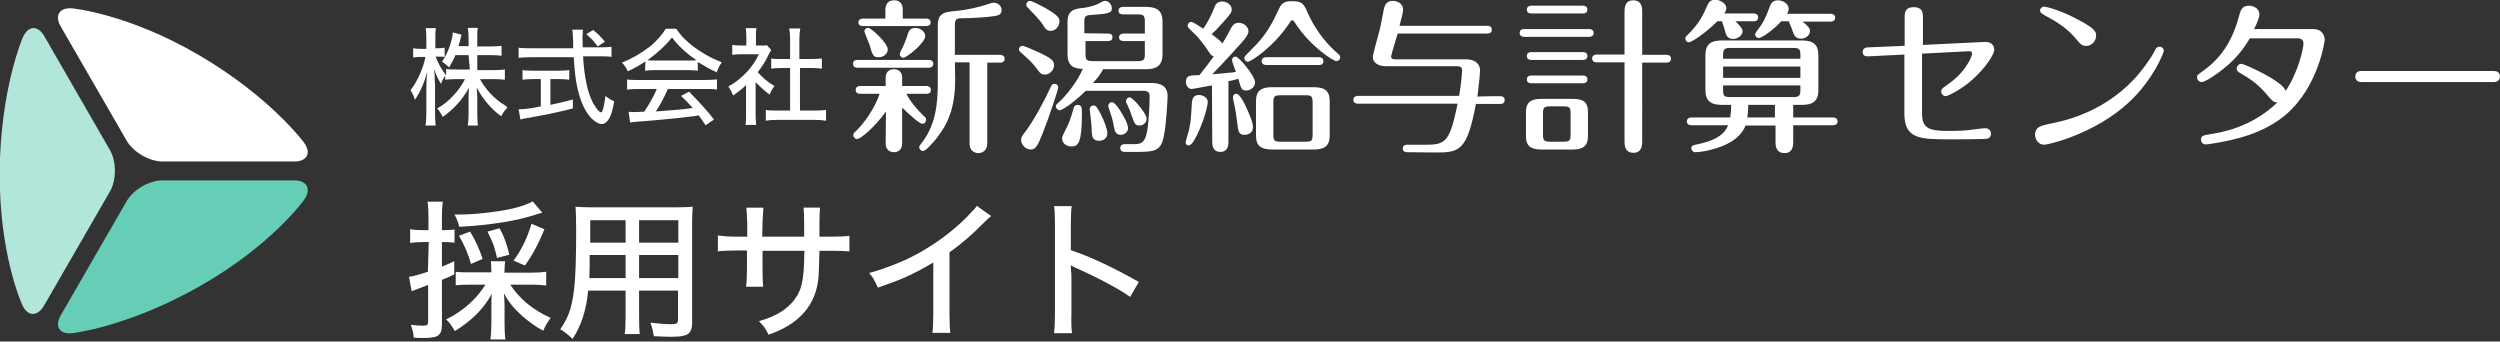
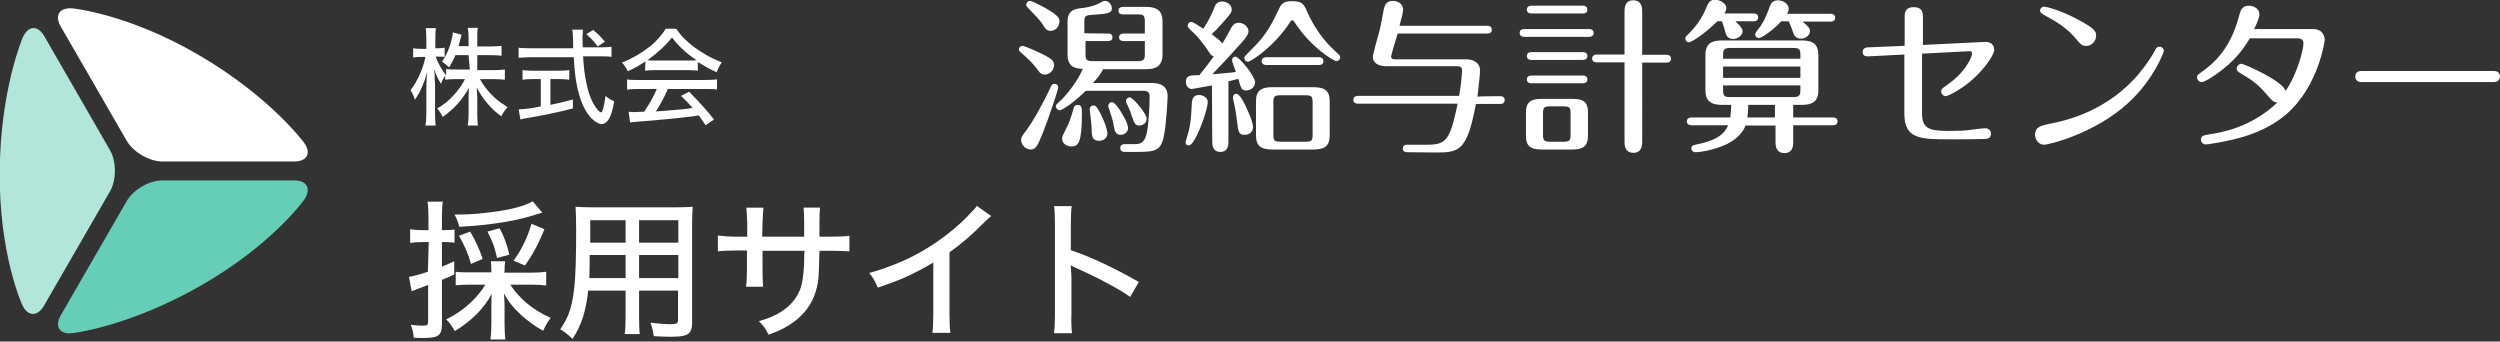
<svg xmlns="http://www.w3.org/2000/svg" version="1.1" id="レイヤー_3" x="0px" y="0px" viewBox="0 0 834.4 114" style="enable-background:new 0 0 834.4 114;" xml:space="preserve">
  <rect x="0" y="0" width="834.4" height="114" fill="#333333" stroke="none" />
  <style type="text/css">
	.st0{fill:#FFFFFF;}
	.st1{fill:#B2E6DB;}
	.st2{fill:#66CDB7;}
</style>
  <g>
    <g>
      <g>
-         <path class="st0" d="M310,20c0.6,0,1.5,0.2,1.5,1.3s-1,1.3-1.5,1.3h-23.8c-0.6,0-1.5-0.2-1.5-1.3c0-1.2,1-1.3,1.5-1.3H310z      M295.7,37.2c-3.9,5.5-8.6,9.2-9.6,9.2c-0.7,0-1.3-0.6-1.3-1.3c0-0.6,0.3-0.8,0.6-1.1c2.9-2.6,6.6-7.9,8.2-12.7h-6.5     c-0.5,0-1.5-0.1-1.5-1.3c0-1.1,1-1.3,1.5-1.3h8.5v-2.7c0-2.9,2.4-2.9,2.8-2.9c0.5,0,2.7,0.1,2.7,2.9v2.7h8.1     c0.5,0,1.5,0.2,1.5,1.3c0,1.2-1,1.3-1.5,1.3h-6.7c1.3,2.5,3.3,5,6,7.6c0.4,0.3,0.6,0.6,0.6,1.1c0,0.7-0.5,1.3-1.3,1.3     c-1,0-5.2-3.9-6.7-5.4v12c0,2.6-2,2.9-2.7,2.9c-1.8,0-2.8-1.2-2.8-2.9L295.7,37.2L295.7,37.2z M295.5,6.2V3.5     c0-0.7,0-3.4,2.9-3.4s2.9,2.4,2.9,3.4v2.7h7.8c0.5,0,1.5,0.1,1.5,1.3c0,1.1-1,1.2-1.5,1.2H288c-0.5,0-1.5-0.1-1.5-1.2     c0-1.1,1-1.3,1.5-1.3C288,6.2,295.5,6.2,295.5,6.2z M290.2,14.9c-0.3-0.8-1.7-4.1-1.7-4.4c0-0.6,0.4-1.2,1.3-1.2     c1,0,6.5,5.1,6.5,7.2c0,1.6-1.6,2.6-2.9,2.6C291.5,19.2,291.2,18.5,290.2,14.9z M301.5,19.3c-0.6,0-1.2-0.6-1.2-1.2     c0-0.4,0.3-0.8,0.4-1.2c0.9-1.6,1.7-3.6,2.2-5.3c0.3-1,0.8-2.3,2.6-2.3c1.6,0,3.3,1.2,3.3,2.7C308.8,14.4,302.5,19.3,301.5,19.3z      M318.8,26.2c0,9.6-2.2,14.9-6.4,20.2c-1.2,1.4-3.4,4-4.3,4c-0.7,0-1.3-0.6-1.3-1.3c0-0.3,0.3-0.8,0.6-1.1     c4.9-6.1,5.6-13.3,5.6-20.4V8.4c0-4.2,2.6-4.4,5.6-4.7c4.4-0.4,8.1-1.3,11.4-2.4c0.8-0.3,1.3-0.4,1.7-0.4c1.5,0,2.6,1.2,2.6,2.5     c0,1.2-0.8,1.7-2,1.9c-2,0.4-8.1,0.8-11.4,0.8c-1.2,0-2.2,0.1-2.2,2v10.2h15.1c0.5,0,1.5,0.2,1.5,1.3c0,1.2-1,1.3-1.5,1.3h-4.3     v26.9c0,3.1-2.5,3.3-2.9,3.3c-0.3,0-3,0-3-3.3V20.8h-4.9L318.8,26.2L318.8,26.2z" />
        <path class="st0" d="M346.1,17.2c5.1,2.3,5.7,3.2,5.7,4.5c0,1.8-1.5,3.2-3.1,3.2c-1,0-1.5-0.4-2.3-1.5c-1.5-2.1-2.8-3.4-5.8-6     c-0.3-0.2-0.5-0.6-0.5-0.9c0-0.8,0.6-1.2,1.2-1.2C342.1,15.4,345.2,16.8,346.1,17.2z M353.2,29.1c0,0.8-3.1,10.1-5.2,15.4     c-1.7,4.2-2.3,5.4-4,5.4c-1.7,0-3.2-1.6-3.2-3.2c0-0.8,0.3-1.3,1.3-2.6c2.8-3.6,6.5-10.5,8.6-15.1c0.3-0.7,0.6-1,1.1-1     C352.7,27.9,353.2,28.6,353.2,29.1z M348.6,2.5c4.7,2.7,5,3.5,5,4.7c0,1.6-1.3,3.1-2.9,3.1c-1.3,0-1.9-0.8-2.4-1.7     c-1.3-2.1-3.5-4.2-5.4-6.2c-0.2-0.2-0.4-0.5-0.4-0.8c0-0.7,0.6-1.3,1.2-1.3C344.4,0.3,346.5,1.4,348.6,2.5z M369.8,11.2     c0.6,0,1.5,0.1,1.5,1.2c0,1.2-1,1.3-1.5,1.3h-7.5v4.4c0,1.8,0.4,2.3,2.3,2.3h15.2c2,0,2.3-0.6,2.3-2.3v-4.4h-7.1     c-0.4,0-1.5-0.1-1.5-1.2c0-1.2,1.1-1.3,1.5-1.3h7.1V7.1c0-1.8-0.4-2.3-2.3-2.3h-5c-0.4,0-1.5-0.1-1.5-1.2c0-1.2,1.1-1.3,1.5-1.3     h7.7c3.9,0,5.5,1.5,5.5,4.9v10.9c0,3.8-2,5-5.5,5h-14.3c-1,1.8-1.8,2.8-3.4,4.6h19.6c2.9,0,5.3,1,5.3,4.4c0,0.8-0.4,9.1-1.2,13     c-0.9,5.1-2.8,5.6-8.7,5.6h-4.4c-0.5,0-1.5-0.1-1.5-1.3c0-1.2,1.1-1.3,1.5-1.3h3.6c2.2,0,3.1-1.1,3.7-3.5c0.7-2.9,1-9.6,1-12.5     c0-1.3-0.7-1.8-2.1-1.8h-19.2c-4.7,4.6-8.1,6.5-8.7,6.5s-1.3-0.6-1.3-1.3c0-0.5,0.4-0.8,0.7-1.1c3-2.6,6.7-7.6,8.3-11.4     c-3.1-0.1-5.1-1-5.1-4.9V7.3c0-4.2,2.7-4.4,5.6-4.7c2-0.3,4-0.9,5.5-1.8c0.6-0.3,1-0.5,1.4-0.5c1.3,0,2.3,1.3,2.3,2.5     c0,1.6-1.4,1.8-7,2.2c-1.2,0.1-2.2,0.1-2.2,2v4.1L369.8,11.2L369.8,11.2z M361.1,38c0,9.6-1.2,10.9-3.5,10.9     c-1.3,0-3.1-0.8-3.1-2.7c0-0.6,0.2-1,1-2.6c1.3-2.4,2-4.4,2.8-7.4c0.2-0.8,0.6-1.2,1.4-1.2C361.1,35.1,361.1,36.1,361.1,38z      M367.3,37.9c1.2,2.3,2.3,5.3,2.3,6.6c0,1.7-1.4,2.5-2.8,2.5c-2.3,0-2.3-1.8-2.4-2.7c-0.1-2.9-0.3-4.5-0.6-7     c0-0.2-0.1-0.6-0.1-0.8c0-0.8,0.6-1.3,1.2-1.3C365.7,35.2,366,35.5,367.3,37.9z M374.7,38.3c1.1,1.8,1.8,3.5,1.8,4.5     c0,1.2-1.2,2.2-2.4,2.2c-1.5,0-2-1-2.2-2.1c-0.4-2.5-0.8-3.8-1.8-6.7c-0.1-0.3-0.2-0.5-0.2-0.8c0-0.8,0.6-1.3,1.2-1.3     C372.3,34.2,373.9,36.9,374.7,38.3z M382.7,39.6c0,1.5-1.3,2.3-2.4,2.3c-1.3,0-1.7-0.6-2.4-2.8c-0.6-1.8-1.2-3.3-1.8-4.5     c-0.1-0.1-0.3-0.4-0.3-0.8c0-0.6,0.4-1.3,1.3-1.3C378.2,32.6,382.7,37.9,382.7,39.6z" />
        <path class="st0" d="M395.7,47.5c0-0.4,1.2-4,1.3-4.9c0.4-2.2,0.5-2.8,0.8-8.3c0.1-0.8,0.2-2.6,2.4-2.6c1,0,2.9,0.7,2.9,2.3     c0,1.7-1.6,7-3.6,11.1c-0.7,1.3-1.7,3.4-2.7,3.4C396.2,48.7,395.7,48.1,395.7,47.5z M404.5,28.5c-0.8,0.1-6.3,1.2-6.8,1.2     c-1,0-1.9-1.1-1.9-2.3c0-2.2,1.3-2.3,4.5-2.3c1.7-2.1,3.1-3.9,4.8-6.3c-0.8-0.2-1.1-0.7-1.3-1c-2.9-4.4-4.9-6.4-5.4-6.8     c-1.8-1.7-2-1.9-2-2.4c0-0.8,0.6-1.3,1.2-1.3c0.6,0,3.3,1.8,4,2.3c1.9-2.9,2.3-3.8,3.6-6.8c0.4-1.2,0.9-2.3,2.8-2.3     c1.3,0,3.1,1,3.1,2.6c0,0.8,0,1.2-3.2,4.7c-1.3,1.5-2.9,3.1-3.5,3.6c1.1,0.8,3,2.3,3.6,3.1c1.3-2.1,1.8-3.1,2.8-5     c0.6-1,1.2-1.9,2.6-1.9c1.7,0,3.3,1.3,3.3,2.9c0,1.2-1.8,3.3-4,5.6c-3,3.4-6,6.5-8.1,8.7c6.3-0.6,7-0.6,7.9-0.8     c-0.3-0.7-1.3-3.5-1.3-3.9c0-0.7,0.5-1.2,1.2-1.2c1.1,0,6.5,6.5,6.5,8.6c0,1.5-1.5,2.7-2.9,2.7c-1.6,0-1.8-0.6-2.7-3.9     c-1.8,0.5-2.2,0.6-3.3,0.8v20.1c0,1,0,3.5-2.7,3.5s-2.7-2.6-2.7-3.4L404.5,28.5L404.5,28.5z M412.9,40.7c-0.1-0.4-0.4-3.7-1-6.1     c-0.4-1.7-0.4-1.8-0.4-2.1c0-0.6,0.4-1.2,1.2-1.2c0.9,0,2.3,2.5,2.9,3.8c0.8,1.7,2.6,5.5,2.6,7.3c0,2-1.7,2.6-2.7,2.6     C413.3,45.1,413.3,43.7,412.9,40.7z M430.5,7.5c-5.3,8.1-13,13.1-14,13.1c-0.7,0-1.2-0.6-1.2-1.3c0-0.4,0.3-0.7,2.3-2.7     c5-4.8,6.9-8.6,9.4-13.9c1-2.3,2.8-2.3,4.4-2.3c2.9,0,3.7,0.8,4.7,3.1c3.5,8.1,8.1,12.3,10.3,14.3c0.7,0.6,0.9,0.8,0.9,1.3     c0,0.8-0.6,1.3-1.3,1.3c-0.8,0-8.4-4.5-13.8-12.8c-0.5-0.8-0.6-0.8-0.9-0.8C431,6.7,431,6.7,430.5,7.5z M443.8,45.2     c0,3.7-1.9,4.7-5.4,4.7h-13.8c-4.1,0-5.4-1.5-5.4-4.7V33.8c0-3.6,1.8-4.7,5.4-4.7h13.8c3.9,0,5.4,1.3,5.4,4.7V45.2z M422.6,21.7     c-0.5,0-1.5-0.2-1.5-1.3c0-1.1,1-1.3,1.5-1.3h17.6c0.6,0,1.5,0.2,1.5,1.3c0,1.2-1,1.3-1.5,1.3H422.6z M438.1,34.2     c0-2.2-0.5-2.4-2.4-2.4h-8.3c-2.1,0-2.4,0.4-2.4,2.4v10.7c0,2,0.3,2.4,2.4,2.4h8.3c2.1,0,2.4-0.4,2.4-2.4V34.2z" />
        <path class="st0" d="M500.7,32.1c0.6,0,1.5,0.2,1.5,1.3c0,1.2-1,1.3-1.5,1.3h-8.1c-2.9,15.5-5.5,16.2-13.1,16.2l-9.8-0.1     c-0.5,0-1.5-0.1-1.5-1.2c0-1.2,1-1.3,1.5-1.3h6.7c6.4,0,7.6-1.7,10.1-13.7h-33.3c-0.6,0-1.5-0.2-1.5-1.3s1-1.3,1.5-1.3h33.8     c0.7-3.8,1-8.1,1-8.6c0-0.9-0.6-1.3-1.6-1.3h-23.8c-2.5,0-4.4-1.1-4.4-3.1c0-0.8,1.8-7.3,2.2-8.7c0.3-0.8,1.3-6.5,1.5-7.4     c0.4-1.8,1.4-2.6,2.9-2.6c1.8,0,3.5,1,3.5,2.9c0,0.8-0.5,2.8-1.2,5.4h29.3c0.6,0,1.5,0.2,1.5,1.3c0,1.2-1,1.3-1.5,1.3h-29.9     c-0.3,0.9-2.2,7.2-2.2,7.6c0,0.8,0.4,1,1.4,1h23.7c2.6,0,4.6,1.3,4.6,3.8c0,0.6-0.3,3.9-0.9,8.7C493,32.1,500.7,32.1,500.7,32.1z     " />
        <path class="st0" d="M530.4,9.7c0.6,0,1.5,0.2,1.5,1.3s-1,1.3-1.5,1.3h-21.7c-0.6,0-1.5-0.3-1.5-1.3c0-1.2,1-1.3,1.5-1.3H530.4z      M530,45.5c0,3.1-1.6,4.4-5,4.4h-10.7c-4,0-5-1.8-5-4.4v-8.1c0-3.1,1.5-4.4,5-4.4H525c3.8,0,5,1.4,5,4.4V45.5L530,45.5z      M528.3,1.9c0.5,0,1.5,0.2,1.5,1.3c0,1.2-1,1.3-1.5,1.3h-17.2c-0.6,0-1.5-0.2-1.5-1.3s1-1.3,1.5-1.3     C511.1,1.9,528.3,1.9,528.3,1.9z M528.3,17.4c0.5,0,1.5,0.1,1.5,1.3c0,1.2-1.1,1.3-1.5,1.3h-17.2c-0.6,0-1.5-0.2-1.5-1.3     c0-1.2,1-1.3,1.5-1.3H528.3z M528.3,25.2c0.6,0,1.5,0.2,1.5,1.3c0,1.2-1.1,1.3-1.5,1.3h-17.2c-0.6,0-1.5-0.2-1.5-1.3     s1-1.3,1.5-1.3H528.3z M524.2,37.8c0-1.8-0.3-2.3-2.3-2.3h-4.6c-2,0-2.3,0.5-2.3,2.3V45c0,1.8,0.3,2.3,2.3,2.3h4.6     c2,0,2.3-0.5,2.3-2.3V37.8z M548.1,47.1c0,1.1,0,3.9-2.9,3.9c-3,0-3-2.7-3-3.9V20.8h-9.3c-0.6,0-1.5-0.2-1.5-1.3s1-1.3,1.5-1.3     h9.3V4c0-1.1,0-3.9,2.9-3.9c3,0,3,2.7,3,3.9v14.3h8.1c0.6,0,1.5,0.2,1.5,1.3c0,1.2-1,1.3-1.5,1.3h-8.1V47.1L548.1,47.1z" />
        <path class="st0" d="M573.2,7.1c-4.6,4.5-8.7,7-9.5,7c-0.8,0-1.2-0.6-1.2-1.3c0-0.4,0.3-0.8,0.8-1.2c3.9-3.9,5.1-6.5,6.5-9.7     c0.3-0.7,0.9-2,2.6-2c1.7,0,3.8,1.3,3.8,2.8c0,0.8-0.5,1.5-0.7,1.8h9.8c0.6,0,1.5,0.2,1.5,1.3c0,1.2-1,1.3-1.5,1.3h-6.1     c0.8,0.8,2.4,2.2,2.4,3.3c0,1.5-1.7,2.6-3.2,2.6c-1.2,0-2.1-0.6-2.5-2.1c-0.4-1.6-0.7-2.4-1.2-3.8L573.2,7.1L573.2,7.1z      M574.7,35c-3.9,0-5.5-1.5-5.5-4.9V18.4c0-3.8,2-4.9,5.5-4.9h26.7c3.8,0,5.5,1.4,5.5,4.9v11.7c0,3.8-2,4.9-5.5,4.9h-2.9v4.2h13.3     c0.6,0,1.5,0.2,1.5,1.3c0,1.2-1,1.3-1.5,1.3h-13.3v5.7c0,0.8,0,3.6-2.9,3.6c-2.6,0-3-2-3-3.6v-5.6h-10c-2,5-7.6,7-10.9,7.9     c-2.3,0.7-4.9,1-5.9,1c-0.8,0-1.3-0.7-1.3-1.3c0-0.8,0.4-1,1.8-1.3c6.6-1.3,9.3-3.5,10.5-6.4h-12.3c-0.6,0-1.5-0.2-1.5-1.3     s1-1.3,1.5-1.3h13c0.2-1.3,0.3-2.9,0.3-4.2H574.7L574.7,35z M575.1,19.6h25.8v-1.3c0-1.8-0.4-2.3-2.3-2.3h-21.2     c-1.8,0-2.3,0.5-2.3,2.3L575.1,19.6L575.1,19.6z M600.9,22.2h-25.8V26h25.8V22.2z M600.9,28.5h-25.8v1.6c0,1.9,0.4,2.3,2.3,2.3     h21.2c1.9,0,2.3-0.6,2.3-2.3L600.9,28.5L600.9,28.5z M583.5,35c0,1.3-0.1,2.8-0.3,4.2h9.2V35H583.5z M594.5,7.1     c-2.6,2.9-6.5,5.6-7.5,5.6c-0.6,0-1.2-0.6-1.2-1.2c0-0.3,0.3-0.8,0.6-1.2c2.3-2.9,2.9-4.4,4.4-8.4c0.4-1.2,1.4-1.8,2.6-1.8     c1.8,0,3.6,1.3,3.6,2.8c0,0.7-0.3,1.3-0.6,1.7h14.6c0.5,0,1.5,0.2,1.5,1.3c0,1.2-1,1.3-1.5,1.3h-9.4c2.1,1.7,2.5,2.3,2.5,3.2     c0,1.3-1.4,2.5-3,2.5c-1.5,0-2.2-0.8-2.6-2c-0.6-1.7-0.8-2.3-1.5-3.8H594.5z" />
        <path class="st0" d="M662.3,14c3.3-0.2,3.3,2.4,3.3,2.6c0,1.6-2.9,6-7.1,9.8c-3.7,3.4-8.4,5.7-9.1,5.7c-0.8,0-1.5-0.8-1.5-1.5     c0-0.8,0.3-1.1,1.6-2c1.7-1.2,5.2-3.6,7.6-7.9c0.7-1.2,1.1-2.4,1.1-2.8c0-0.8-0.6-0.8-1.1-0.8l-15.6,0.8v19.9     c0,5,2.2,5.9,8.8,5.9c3.5,0,5.4-0.1,7-0.3c0.8-0.1,4.4-0.6,5.2-0.6c1.5,0,2,1,2,1.8c0,1.7-1.3,1.8-2.9,1.8     c-2.3,0.1-8.1,0.1-10.6,0.1c-10,0-15.4,0-15.4-8.6V18.2l-11.9,0.6c-0.6,0-2,0.1-2-1.4c0-1.5,1.3-1.6,1.9-1.6l12.1-0.5V5.7     c0-1.2,0-3.3,3-3.3c3.1,0,3.1,2.1,3.1,3.3V15L662.3,14z" />
        <path class="st0" d="M684.1,41.3c4.3-0.8,17.4-3.5,28-14.7c2.5-2.6,5.8-7.1,7.1-9.7c0.3-0.8,0.7-1.3,1.6-1.3     c0.8,0,1.4,0.7,1.4,1.3c0,0.8-3.6,9.7-11.5,17.1c-11.4,10.7-27.1,14.3-28.4,14.3c-2.3,0-3.1-2.2-3.1-3.5     C679.4,42.3,681.1,42,684.1,41.3z M692.4,12.4c-3-3.4-6.6-5.5-10-7.3c-0.8-0.5-1.5-0.8-1.5-1.6s0.8-1.3,1.3-1.3s5,1,10.5,3.9     c6.6,3.4,6.9,4.4,6.9,5.8c0,2-1.7,3.4-3.1,3.4C694.9,15.4,694.5,14.9,692.4,12.4z" />
        <path class="st0" d="M750.9,12.8c-1.7,2.8-4.5,7.4-11.7,12.3c-1.1,0.8-3.5,2.3-4.4,2.3c-0.8,0-1.5-0.7-1.5-1.6     c0-0.8,0.2-0.8,1.8-2c4.3-3,9.4-8,12.1-18.1c0.6-2.2,1-3.8,3.4-3.8c1.5,0,3.5,0.9,3.5,2.9c0,1.4-1.5,4.4-1.8,4.9h19.7     c3.2,0,3.9,2.4,3.9,3.6c0,0.3-2,15.5-12.9,24.9c-7.6,6.5-17.5,8.6-24.5,9.7c-1.2,0.2-1.8,0.3-2.3,0.3c-1.1,0-1.6-0.9-1.6-1.6     c0-1.3,0.9-1.4,2.4-1.7c3.9-0.6,14.1-2.1,23.1-10.7c-1.3-0.1-1.6-0.4-3.4-2.5c-3.3-3.9-5.9-5.5-9-7.3c-0.8-0.5-1.2-0.8-1.2-1.5     c0-0.8,0.8-1.6,1.5-1.6c1.3,0,14.6,6.2,14.8,9.1c4-5.7,6-14,6-15.8c0-0.4,0-1.8-1.8-1.8C767.3,12.8,750.9,12.8,750.9,12.8z" />
        <path class="st0" d="M832.4,23.7c2,0,2,1.7,2,1.8c0,0.4-0.2,1.9-2.1,1.9h-44.1c-2.1,0-2.1-1.7-2.1-1.8c0-1.3,0.8-1.9,2-1.9H832.4     z" />
      </g>
    </g>
  </g>
  <g>
    <path class="st0" d="M143.1,80.8h-2.5c-1.3,0-2.6,0.1-3.7,0.3v-4.6c1,0.2,2.3,0.3,3.7,0.3h2.4v-4.4c0-2.1-0.1-3.8-0.3-5.1h5.1   c-0.2,1.3-0.3,3-0.3,5v4.5h1.2c1.4,0,2.4-0.1,3-0.2V81c-0.8-0.1-1.8-0.2-3-0.2h-1.2V89c1.2-0.5,2.6-1.1,4.1-1.8v4.4   c-1.7,0.8-3,1.4-4.1,1.8v15.1c0,1.7-0.4,2.8-1.2,3.4c-0.6,0.5-1.5,0.7-2.7,0.8c-0.7,0.1-1.5,0.1-2.5,0.1c-0.8,0-1.8,0-3-0.1   c-0.1-1.6-0.5-3-1-4.3c1.6,0.2,2.9,0.3,4,0.3c0.8,0,1.3-0.1,1.5-0.3c0.2-0.2,0.3-0.6,0.3-1.2V95.1c-1.1,0.4-2.1,0.8-2.9,1.1   c-1,0.4-1.9,0.7-2.6,1l-0.9-4.8c1.5-0.2,3.6-0.8,6.3-1.7L143.1,80.8L143.1,80.8z M168.3,91h9.1c1.9,0,3.5-0.1,4.9-0.3v4.6   c-1.4-0.2-3-0.3-4.9-0.3h-7.1c1.5,2.3,3.3,4.3,5.4,6.1c2.4,2,5.1,3.7,8.1,5c-1.1,1.4-1.9,2.9-2.5,4.3c-2.4-1.3-4.8-3-7.2-5.1   c-2.6-2.4-4.6-4.8-5.9-7.4c0.1,1.4,0.2,2.8,0.2,4.2v6c0,2.1,0.1,3.8,0.3,5.2h-5c0.2-1.5,0.3-3.2,0.3-5.2v-5.8c0-1,0-2.5,0.1-4.2   c-2.4,4.6-6.4,8.8-12.3,12.4c-0.9-1.6-1.8-2.9-2.9-3.9c3.3-1.6,6.3-3.7,9-6.4c1.6-1.6,3-3.4,4.1-5.2h-4.9c-2.1,0-3.8,0.1-5,0.2   v-4.5c1,0.2,2.7,0.2,5,0.2h6.9v-0.6c0-1.4-0.1-2.4-0.2-3.1h4.8c-0.1,0.7-0.2,1.7-0.2,3.1L168.3,91L168.3,91z M151.7,71.6   c0.8,0,1.3,0,1.6,0c3.9,0,8.2-0.4,13-1.1c5.2-0.8,9.1-1.9,11.5-3.3L181,71c-0.4,0.1-0.7,0.2-1.2,0.3c-6.9,2.4-15.8,3.8-26.5,4.4   C152.9,74.1,152.3,72.7,151.7,71.6z M157.2,88.1c-0.8-3-2.1-6.1-4-9.4l3.7-1.4c1.6,2.6,3,5.6,4.2,9.1L157.2,88.1z M170,85l-4.1,1.1   c-0.4-1.7-0.8-3.2-1.2-4.4c-0.5-1.3-1.2-2.8-2-4.4l4-1.1C168.1,78.5,169.2,81.5,170,85z M175.2,88.6l-3.8-1.6   c2.6-3.5,4.6-7.6,6-12.3l4.3,1.8C179.7,81.5,177.5,85.5,175.2,88.6z" />
    <path class="st0" d="M213.3,97v8.7c0,2.8,0.1,4.7,0.2,5.8h-5c0.2-1.2,0.3-3.1,0.3-5.8V97h-12.5c-0.6,6.6-2.4,11.9-5.2,16.1   c-1.4-1.3-2.7-2.4-4.1-3.2c1.1-1.6,2-3.2,2.7-4.9c0.9-2.2,1.5-5,1.9-8.4c0.5-4,0.7-10.6,0.7-19.8c0-3.4-0.1-6-0.2-7.8   c1.3,0.1,3.2,0.2,5.7,0.2h27.8c2.5,0,4.3-0.1,5.6-0.2c-0.1,1.3-0.2,3.1-0.2,5.4v33.3c0,1.3-0.2,2.3-0.6,2.9   c-0.4,0.8-1.3,1.3-2.5,1.5c-0.9,0.2-2.1,0.3-3.9,0.3c-1.9,0-3.9-0.1-5.8-0.2c-0.2-1.4-0.5-2.9-1.1-4.5c2.6,0.3,4.8,0.5,6.7,0.5   c1,0,1.6-0.1,1.9-0.2c0.4-0.2,0.6-0.6,0.6-1.2V97H213.3L213.3,97L213.3,97z M208.8,85.1h-12c0,1.6,0,2.7,0,3.2   c0,1.9-0.1,3.4-0.1,4.5h12.1V85.1L208.8,85.1z M208.8,81v-7.5H197v5.6V81H208.8z M213.3,81h13.1v-7.5h-13.1V81z M213.3,85.1v7.7   h13.1v-7.7H213.3z" />
    <path class="st0" d="M254.4,79h14v-2.4v-2.1c0-2.6-0.1-4.3-0.2-5.2h5.5c-0.1,0.9-0.2,2.5-0.2,4.8v2.4V79h3.7c2.8,0,4.9-0.1,6.3-0.3   v5.2c-1.2-0.1-3.3-0.2-6.2-0.2h-3.8c-0.1,4.3-0.2,7.2-0.3,8.7c-0.8,9.4-6.4,15.8-16.7,19.3c-0.4-0.9-0.9-1.7-1.4-2.5   c-0.4-0.5-1-1.2-1.8-2c6.9-1.9,11.5-5.3,13.6-10.2c0.9-2.2,1.4-5.5,1.5-9.9c0-1,0-2.1,0.1-3.4h-14v5.9c0,3.1,0.1,5.2,0.2,6.1H249   c0.2-1.3,0.3-3.3,0.3-6v-6.1h-3.5c-2.5,0-4.6,0.1-6.2,0.3v-5.3c1.6,0.2,3.6,0.4,6.3,0.4h3.5v-4.6c-0.1-2.6-0.2-4.3-0.3-5.1h5.7   c-0.1,1.1-0.2,2.8-0.3,5.1L254.4,79L254.4,79z" />
    <path class="st0" d="M326,68.7l4.8,3.4c-0.6,0.5-1.4,1.2-2.3,2.1c-3.7,3.8-7.6,7.2-11.6,10v20.3c0,3.3,0.1,5.5,0.3,6.6h-6   c0.2-1.5,0.3-3.7,0.3-6.7V87.6c-3.1,1.9-6.2,3.5-9.5,5c-2,0.9-5,2-9,3.4c-0.5-1.1-0.9-2-1.4-2.8c-0.3-0.6-0.8-1.2-1.5-2.1   c3.5-0.9,7.3-2.3,11.5-4.1c5.1-2.3,10.1-5.3,14.8-9c3.2-2.5,5.9-5,8.1-7.5C325.1,70,325.6,69.4,326,68.7z" />
    <path class="st0" d="M357.8,111.2h-6c0.2-1.7,0.3-3.9,0.3-6.4v-30c0-3-0.1-5-0.3-6h5.9c-0.2,1.2-0.3,3.3-0.3,6.2v8.5   c6.6,2.2,14.2,5.8,22.7,10.6l-2.9,5c-1.7-1.2-3.8-2.5-6.2-3.8c-2.1-1.2-4.7-2.5-7.6-3.9c-1.9-0.9-3.4-1.6-4.4-2   c-0.5-0.2-1-0.5-1.6-0.9c0,0.5,0,1.2,0.1,2c0.1,1,0.1,1.9,0.1,2.5v11.9C357.5,107.5,357.6,109.6,357.8,111.2z" />
  </g>
  <g>
    <g>
      <path class="st0" d="M98.2,53.9c4.4,0,5.8-2.9,3.2-6.4c0,0-11.2-15.2-35-29.1S24.2,2.8,24.2,2.8c-4.4-0.4-6.1,2.4-3.9,6.1l22,38.1    c2.2,3.8,7.6,6.9,11.9,6.9H98.2L98.2,53.9z" />
    </g>
    <g>
      <path class="st1" d="M14.8,12.1c-2.2-3.8-5.4-3.6-7.2,0.4c0,0-7.5,17.3-7.7,44.9s7.5,44.3,7.5,44.3c1.8,4,5.1,4.1,7.3,0.3l22-38.1    c2.2-3.8,2.2-10,0-13.8L14.8,12.1z" />
    </g>
    <g>
      <path class="st2" d="M20.3,105.2c-2.2,3.8-0.4,6.5,3.9,6c0,0,18.7-2.1,42.7-15.8s34.6-28.7,34.6-28.7c2.5-3.6,1-6.5-3.3-6.5h-44    c-4.4,0-9.7,3.1-11.9,6.9L20.3,105.2z" />
    </g>
  </g>
  <g>
    <path class="st0" d="M156.4,18.4H152c-0.5,1.3-1.3,2.7-2.1,4.1c-0.7-0.7-1.4-1.3-2.4-1.9c0.6-0.8,1.1-1.7,1.6-2.7   c0.9-1.9,1.5-3.9,1.9-5.9c0.1-0.4,0.1-0.8,0.1-1.2l3,0.8c-0.1,0.2-0.3,0.7-0.4,1.3c-0.3,1.2-0.5,2-0.7,2.5h3.4v-2.8   c0-1.4-0.1-2.5-0.3-3.3h3.4c-0.2,0.7-0.2,1.8-0.2,3.3v2.9h4.5c1.6,0,2.8-0.1,3.6-0.2v3.3c-0.8-0.1-1.9-0.2-3.6-0.2h-4.5v5h5.6   c1.4,0,2.7-0.1,3.6-0.2v3.4c-1-0.1-2.2-0.2-3.7-0.2h-4.6c0.8,1.5,1.8,2.9,3.1,4.4c1.2,1.3,2.5,2.5,3.9,3.5c0.5,0.3,1.3,0.8,2.2,1.5   c-0.8,0.9-1.6,1.9-2.1,3c-1.4-1-2.9-2.3-4.2-3.8c-1.7-1.9-3-3.9-4-5.8c0.1,1.3,0.2,2.5,0.2,3.6v5.2c0,1.7,0.1,3,0.2,3.9h-3.4   c0.2-1,0.3-2.3,0.3-3.9v-5c0-1.1,0-2.3,0.1-3.7c-2.1,3.9-5,7.1-8.7,9.7c-0.8-1.3-1.3-2.3-1.9-2.8c1.8-1,3.7-2.4,5.4-4.3   c1.6-1.7,2.9-3.5,3.9-5.5h-2.9c-1.5,0-2.8,0.1-3.7,0.2v-1.3c-0.3,0.3-0.4,0.6-0.6,0.9c-0.4,0.7-0.7,1.3-0.8,1.8   c-0.8-1.3-1.7-2.9-2.3-5c0,0.6,0.1,1,0.1,1.2c0.1,0.8,0.1,1.6,0.1,2.4l0.1,1.6v9.5c0,1.9,0.1,3.4,0.2,4.2h-3.4   c0.2-1,0.3-2.3,0.3-4.2V29c0-1.5,0.1-3.2,0.3-5.1c-0.5,2-1.2,3.9-2.1,5.9c-0.6,1.3-1.3,2.4-2,3.5c-0.4-1.3-0.9-2.3-1.5-3.2   c1.1-1.3,2.2-3.2,3.2-5.5c0.8-1.8,1.4-3.7,1.8-5.6h-1.7c-1.1,0-1.9,0.1-2.4,0.2v-3.1c0.5,0.1,1.3,0.2,2.4,0.2h2V13   c0-1.8-0.1-2.9-0.2-3.6h3.4c-0.2,0.8-0.2,1.9-0.2,3.6v3.1h1.1c0.9,0,1.6-0.1,2-0.2v3.1c-0.5-0.1-1.2-0.1-2-0.1h-1   c0.8,2.2,2,4.3,3.5,6.3v-2.2c0.9,0.2,2.2,0.2,3.7,0.2h4.2L156.4,18.4L156.4,18.4z" />
    <path class="st0" d="M194.5,15.8h6.2c1.6,0,2.7-0.1,3.4-0.2V19c-0.8-0.2-2.2-0.2-3.9-0.2h-5.6c0.2,3.2,0.5,6.3,1.2,9.3   c0.4,2.2,1.1,4.1,2,6c0.7,1.3,1.3,2.2,2,2.9c0.3,0.3,0.6,0.5,0.8,0.5c0.5,0,1-1.8,1.5-5.5c0.8,0.8,1.8,1.3,2.9,1.8   c-0.5,2.9-1.1,5-1.9,6.1c-0.7,1-1.4,1.5-2.3,1.5c-1,0-2.1-0.7-3.4-1.9c-2.2-2.3-3.9-6-4.9-11.2c-0.5-2.5-0.8-5.6-1-9.2H177   c-1.5,0-2.8,0.1-3.9,0.2v-3.4c0.8,0.2,2.2,0.2,3.9,0.2h14.3V15v-0.8c-0.1-1.3-0.1-2.1-0.1-2.5c0-0.4-0.1-1-0.2-1.8h3.6   c-0.1,0.3-0.1,0.7-0.1,1.2c-0.1,0.9-0.1,1.4-0.1,1.5C194.4,13.5,194.5,14.5,194.5,15.8z M180.6,26.4h-2.8c-1.4,0-2.6,0.1-3.4,0.2   v-3.2c0.7,0.1,1.8,0.2,3.4,0.2h8.8c1.6,0,2.7-0.1,3.4-0.2v3.2c-0.9-0.1-2-0.2-3.4-0.2h-2.9V35c1.3-0.3,3.9-0.8,7.5-1.8v3   c-5,1.3-10.4,2.4-16.4,3.4c-0.4,0.1-0.8,0.2-1.1,0.3l-0.6-3.4c0.5,0,1-0.1,1.7-0.1c1.3-0.1,2.9-0.3,4.7-0.7l1-0.2V26.4L180.6,26.4z    M199.5,15.5c-0.5-0.7-1.1-1.4-1.8-2.2c-0.7-0.7-1.3-1.3-2-1.9l2.3-1.4c0.8,0.8,1.6,1.3,2,1.8c0.6,0.6,1.2,1.3,1.9,2.1L199.5,15.5z   " />
    <path class="st0" d="M215.4,20.5c-1.9,1.3-3.9,2.4-5.9,3.3c-0.2-0.5-0.4-1-0.8-1.5c-0.3-0.5-0.7-1-1.1-1.4c3.2-1.3,6.2-3,9.1-5.2   c1.3-1,2.5-2.2,3.6-3.5c0.7-0.8,1.3-1.6,1.9-2.6h3.5c0.9,1.3,1.9,2.6,2.9,3.5c1.8,1.8,4,3.4,6.7,5c2,1.2,3.9,2,5.6,2.7   c-0.3,0.5-0.7,1-0.9,1.5c-0.3,0.7-0.6,1.2-0.8,1.8c-1.9-0.8-4-2-6.3-3.4v2.9c-0.8-0.1-1.8-0.2-3.1-0.2h-11.6   c-1.1,0-2.1,0.1-2.9,0.2L215.4,20.5L215.4,20.5z M219.2,29.7h-5.8c-1.8,0-3.2,0.1-4.1,0.2v-3.4c1,0.2,2.3,0.2,4.1,0.2h21.8   c1.8,0,3.2-0.1,4.1-0.2v3.4c-0.9-0.2-2.3-0.2-4.1-0.2h-12.3c-1.2,2.8-2.5,5.2-4,7.5l2.6-0.2c3.8-0.3,6.6-0.5,8.5-0.8l1.2-0.2   c-1.3-1.4-2.5-2.7-3.9-4l2.7-1.4c3.7,3.8,6.5,6.9,8.3,9.3l-2.8,1.9c-0.9-1.4-1.7-2.4-2.3-3.3l-1.7,0.3c-3.2,0.4-8.6,1-16.1,1.6   c-2.5,0.2-4.2,0.3-5.1,0.5l-0.5-3.6c0.8,0.1,1.4,0.1,1.9,0.1c0.3,0,1,0,2.5-0.1h0.8C216.7,34.7,218.2,32.2,219.2,29.7z M216.1,20.1   c0.6,0.1,1.3,0.1,2.3,0.1h11.6c1,0,1.8,0,2.5-0.1c-3.5-2.3-6.3-5-8.2-7.6C222.4,14.9,219.7,17.5,216.1,20.1z" />
-     <path class="st0" d="M252.2,27.4v10.8c0,1.6,0.1,2.8,0.2,3.5h-3.6c0.2-0.8,0.2-2,0.2-3.6v-9.7c-1.3,1.3-2.8,2.4-4.3,3.5   c-0.2-0.5-0.4-1.1-0.8-1.7c-0.3-0.5-0.5-0.9-0.8-1.3c2.3-1.3,4.4-3,6.3-5c1.6-1.8,2.9-3.7,3.9-5.8h-6c-1.1,0-2.1,0.1-2.9,0.2V15   c0.8,0.1,1.7,0.2,2.8,0.2h1.9v-3.1c0-1.2-0.1-2-0.2-2.7h3.6c-0.2,0.7-0.2,1.6-0.2,2.8v3h1.7c1,0,1.7,0,2-0.1l1.4,1.6   c-0.3,0.4-0.5,0.9-0.8,1.4c-1,2.2-2.3,4.2-3.7,6c1.6,1.8,3.4,3.4,5.6,4.6c-0.7,0.8-1.2,1.8-1.6,2.9C255.3,30.4,253.7,29,252.2,27.4   z M267,22.7v14.2h4.8c1.8,0,3.1-0.1,3.9-0.2v3.6c-1.1-0.2-2.4-0.3-3.9-0.3h-12.3c-1.5,0-2.9,0.1-3.9,0.3v-3.6   c0.9,0.2,2.3,0.2,3.9,0.2h4.2V22.7h-2.9c-1.3,0-2.5,0.1-3.4,0.2v-3.4c0.8,0.2,1.9,0.2,3.4,0.2h2.9v-6.8c0-1.3-0.1-2.4-0.3-3.4h3.7   c-0.2,1.1-0.3,2.3-0.3,3.4v6.8h4.1c1.5,0,2.7-0.1,3.4-0.2v3.4c-0.9-0.1-2.1-0.2-3.4-0.2H267z" />
  </g>
</svg>